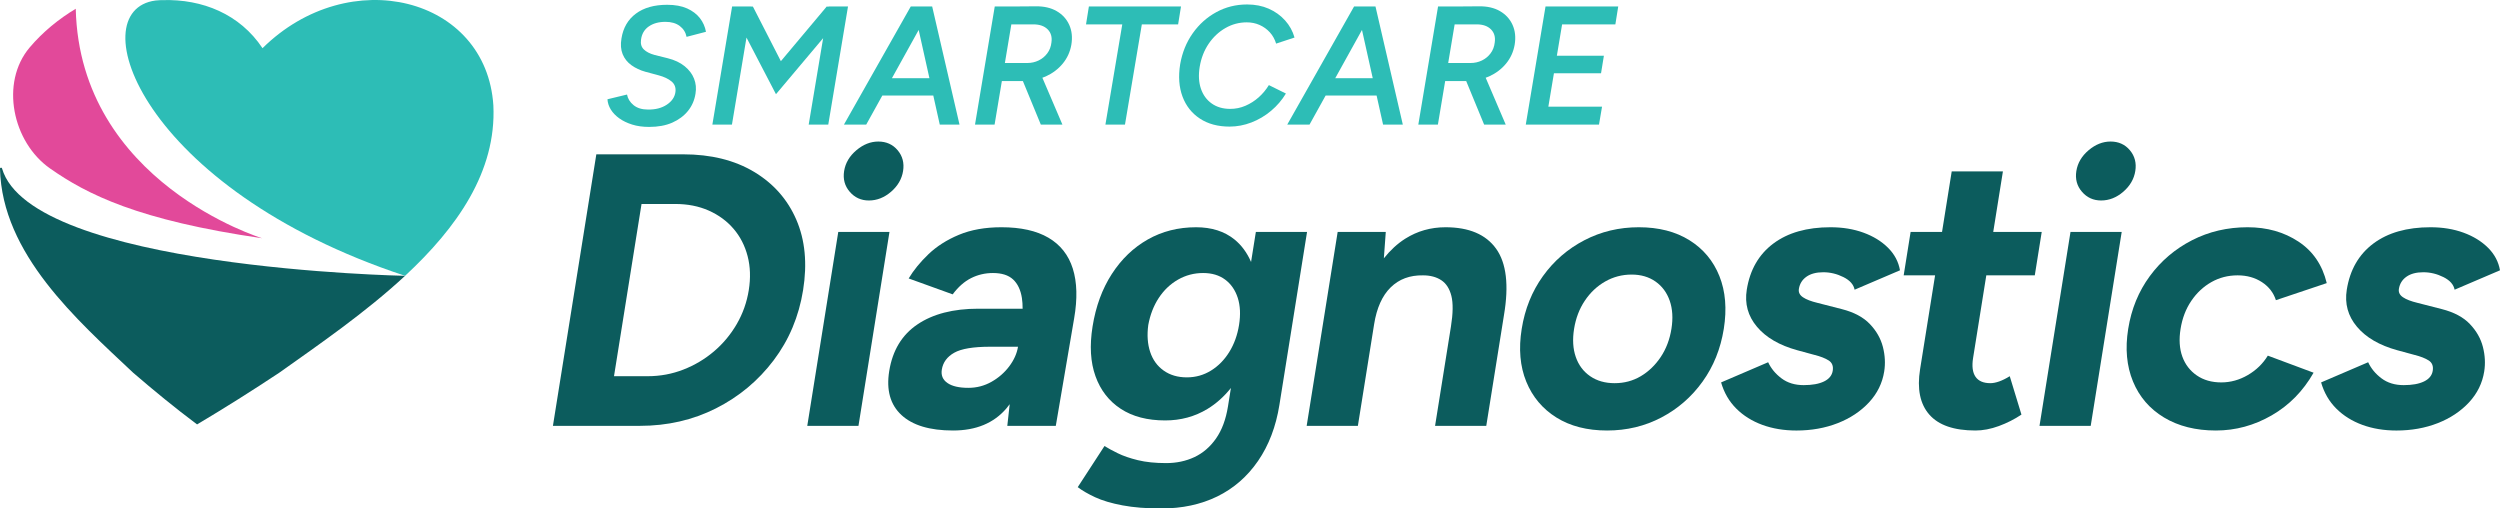
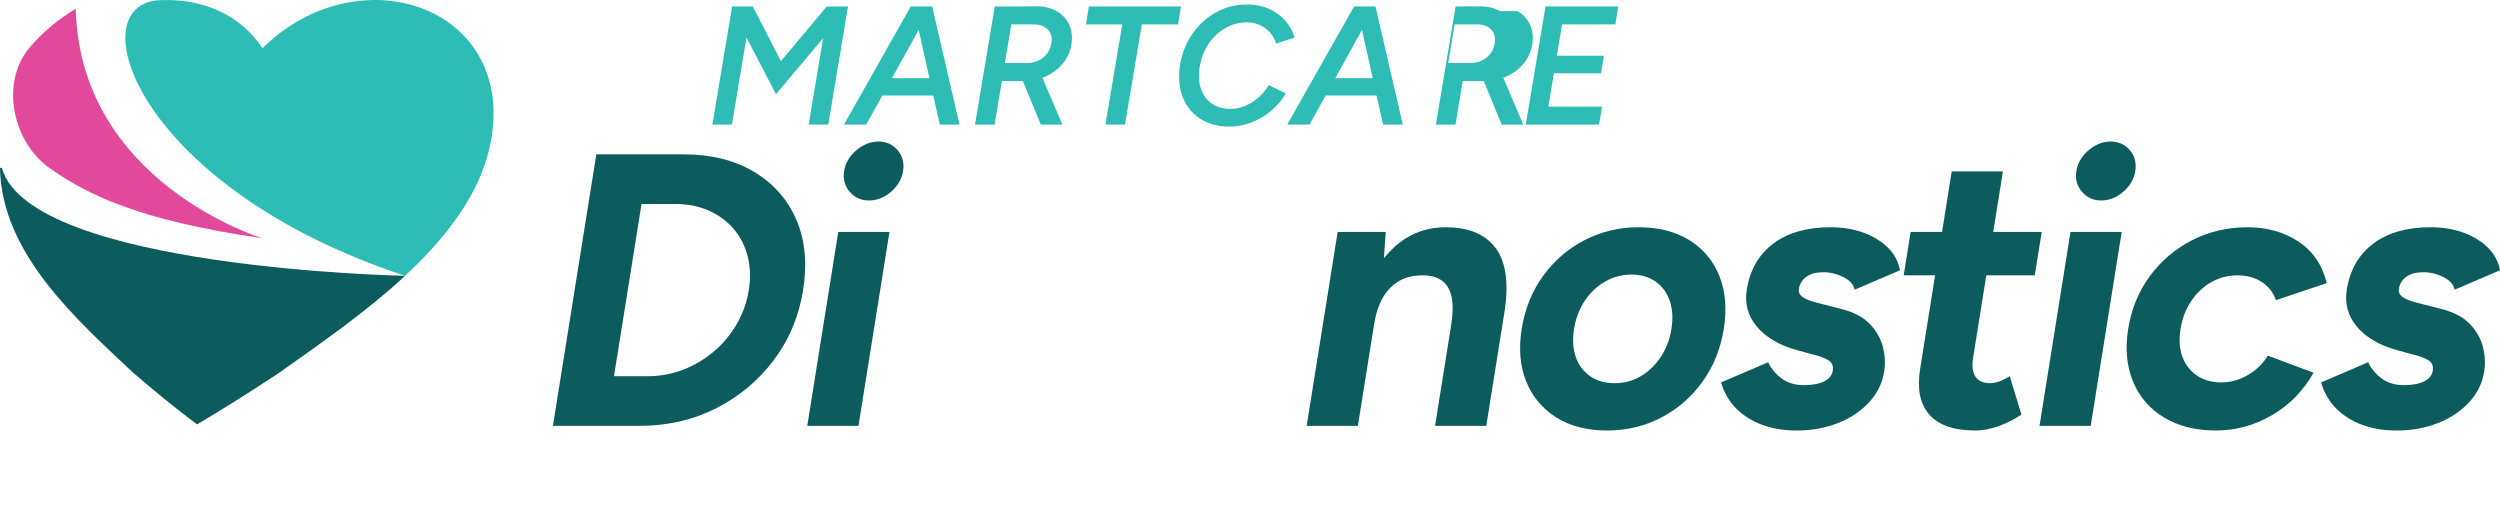
<svg xmlns="http://www.w3.org/2000/svg" xmlns:xlink="http://www.w3.org/1999/xlink" id="Layer_1" viewBox="0 0 587.792 119.549">
  <a xlink:href="43.08">
-     <path id="fullLogo" d="M152.5,6.247c1.03-.74,2.352-1.111,3.966-1.111,1.375,0,2.493.324,3.351.97.858.648,1.395,1.502,1.607,2.559l4.56-1.189c-.212-1.192-.689-2.262-1.428-3.215-.74-.95-1.744-1.71-3.013-2.28-1.27-.568-2.83-.852-4.681-.852-3.04,0-5.492.693-7.357,2.081-1.864,1.388-2.993,3.34-3.391,5.85-.237,1.402-.145,2.624.277,3.668.422,1.046,1.111,1.911,2.063,2.6.952.686,2.05,1.203,3.293,1.547l3.094.832c1.294.344,2.311.827,3.054,1.448.74.621,1.044,1.446.912,2.479-.159,1.189-.834,2.182-2.023,2.973-1.189.794-2.671,1.178-4.442,1.151-1.402,0-2.526-.344-3.371-1.03-.847-.689-1.364-1.52-1.547-2.499l-4.6,1.111c.051.845.315,1.652.791,2.419.476.767,1.138,1.455,1.985,2.063.845.608,1.855,1.095,3.033,1.466,1.176.371,2.504.554,3.986.554,2.115,0,3.932-.335,5.454-1.01,1.52-.675,2.749-1.594,3.688-2.756.937-1.165,1.527-2.513,1.764-4.046.212-1.243.101-2.419-.338-3.53-.436-1.111-1.176-2.088-2.22-2.935-1.046-.845-2.361-1.466-3.948-1.864l-3.172-.794c-1.057-.291-1.878-.713-2.459-1.268-.581-.557-.807-1.31-.675-2.262.159-1.348.753-2.392,1.786-3.132Z" style="fill: #2dbdb6;" />
-   </a>
+     </a>
  <a xlink:href="43.08">
    <polygon id="fullLogo-2" data-name="fullLogo" points="194.779 1.526 194.767 1.593 194.383 1.526 183.596 14.382 177.012 1.526 176.724 1.575 176.732 1.526 172.132 1.526 167.491 29.289 172.094 29.289 175.512 8.829 182.444 22.149 193.534 8.971 190.138 29.289 194.74 29.289 199.381 1.526 194.779 1.526" style="fill: #2dbdb6;" />
  </a>
  <path id="fullLogo-3" data-name="fullLogo" d="M219.053,1.526h-4.918l-15.708,27.764h5.237l3.781-6.822h11.989l1.521,6.822h4.641l-6.425-27.764h-.118ZM209.709,18.383l6.287-11.343,2.528,11.343h-8.815Z" style="fill: #2dbdb6;" />
  <path id="fullLogo-4" data-name="fullLogo" d="M248.441,2.616c-1.348-.78-2.989-1.156-4.918-1.131l-5.513.04h-4.127l-4.641,27.764h4.603l1.71-10.234h4.941l4.216,10.234h5.077l-4.71-11.012c.27-.1.541-.193.803-.312,1.601-.727,2.928-1.73,3.988-3.013,1.057-1.283,1.73-2.756,2.021-4.422.291-1.746.125-3.306-.494-4.681-.621-1.375-1.607-2.452-2.955-3.232ZM247.212,9.973c-.107.979-.431,1.833-.972,2.559s-1.223,1.288-2.043,1.685c-.818.396-1.706.595-2.656.595h-5.276l1.517-9.082h5.184c1.455,0,2.573.391,3.353,1.169.778.78,1.075,1.806.892,3.074Z" style="fill: #2dbdb6;" />
  <a xlink:href="43.08">
    <polygon id="fullLogo-5" data-name="fullLogo" points="277.671 1.526 256.015 1.526 255.342 5.73 263.865 5.73 259.902 29.289 264.503 29.289 268.465 5.73 276.996 5.73 277.671 1.526" style="fill: #2dbdb6;" />
  </a>
  <a xlink:href="43.08">
    <path id="fullLogo-6" data-name="fullLogo" d="M295.937,22.885c-.939.832-1.978,1.493-3.114,1.983-1.138.49-2.327.733-3.57.733-1.719,0-3.174-.422-4.364-1.27-1.189-.845-2.036-2.01-2.537-3.489-.503-1.48-.595-3.199-.279-5.157.344-2.034,1.046-3.834,2.103-5.394,1.057-1.558,2.365-2.79,3.925-3.688,1.56-.899,3.239-1.348,5.039-1.348,1.084,0,2.088.206,3.013.615.925.411,1.726.986,2.401,1.726.673.74,1.169,1.625,1.486,2.658l4.323-1.428c-.425-1.507-1.165-2.85-2.222-4.026s-2.341-2.095-3.847-2.756-3.199-.993-5.077-.993c-2.618,0-5.03.601-7.238,1.806-2.209,1.203-4.059,2.861-5.553,4.976-1.493,2.117-2.479,4.549-2.955,7.299-.449,2.855-.264,5.381.557,7.576.818,2.195,2.182,3.919,4.084,5.175,1.905,1.256,4.232,1.884,6.981,1.884,1.746,0,3.456-.324,5.137-.972,1.679-.646,3.219-1.56,4.621-2.736,1.399-1.176,2.564-2.533,3.489-4.066l-4.006-1.983c-.662,1.084-1.462,2.043-2.399,2.877Z" style="fill: #2dbdb6;" />
  </a>
  <path id="fullLogo-7" data-name="fullLogo" d="M323.282,1.526h-4.918l-15.708,27.764h5.237l3.781-6.822h11.989l1.521,6.822h4.641l-6.425-27.764h-.118ZM313.939,18.383l6.287-11.343,2.528,11.343h-8.815Z" style="fill: #2dbdb6;" />
-   <path id="fullLogo-8" data-name="fullLogo" d="M352.671,2.616c-1.348-.78-2.989-1.156-4.918-1.131l-5.513.04h-4.127l-4.641,27.764h4.603l1.71-10.234h4.941l4.216,10.234h5.077l-4.71-11.012c.27-.1.541-.193.803-.312,1.601-.727,2.928-1.73,3.988-3.013,1.057-1.283,1.73-2.756,2.021-4.422.291-1.746.125-3.306-.494-4.681-.621-1.375-1.607-2.452-2.955-3.232ZM351.441,9.973c-.107.979-.431,1.833-.972,2.559s-1.223,1.288-2.043,1.685c-.818.396-1.706.595-2.656.595h-5.276l1.517-9.082h5.184c1.455,0,2.573.391,3.353,1.169.778.78,1.075,1.806.892,3.074Z" style="fill: #2dbdb6;" />
+   <path id="fullLogo-8" data-name="fullLogo" d="M352.671,2.616c-1.348-.78-2.989-1.156-4.918-1.131l-5.513.04l-4.641,27.764h4.603l1.71-10.234h4.941l4.216,10.234h5.077l-4.71-11.012c.27-.1.541-.193.803-.312,1.601-.727,2.928-1.73,3.988-3.013,1.057-1.283,1.73-2.756,2.021-4.422.291-1.746.125-3.306-.494-4.681-.621-1.375-1.607-2.452-2.955-3.232ZM351.441,9.973c-.107.979-.431,1.833-.972,2.559s-1.223,1.288-2.043,1.685c-.818.396-1.706.595-2.656.595h-5.276l1.517-9.082h5.184c1.455,0,2.573.391,3.353,1.169.778.78,1.075,1.806.892,3.074Z" style="fill: #2dbdb6;" />
  <a xlink:href="43.08">
    <polygon id="fullLogo-9" data-name="fullLogo" points="379.8 5.73 380.472 1.526 367.979 1.526 367.029 1.526 363.378 1.526 358.738 29.289 362.388 29.289 363.34 29.289 375.952 29.289 376.666 25.084 364.043 25.084 365.355 17.231 376.429 17.231 377.101 13.107 366.044 13.107 367.276 5.73 379.8 5.73" style="fill: #2dbdb6;" />
  </a>
  <path id="fullLogo-10" data-name="fullLogo" d="M177.264,40.389c-4.58-2.735-10.122-4.104-16.627-4.104h-20.43l-10.205,63.84h20.43c6.505,0,12.469-1.37,17.891-4.105,5.423-2.735,9.947-6.505,13.575-11.309,3.624-4.802,5.933-10.306,6.924-16.508,1.001-6.26.468-11.778-1.595-16.551-2.065-4.773-5.386-8.527-9.964-11.264ZM176.053,68.204c-.457,2.86-1.398,5.52-2.826,7.982-1.428,2.462-3.214,4.604-5.359,6.429-2.148,1.824-4.55,3.253-7.208,4.286-2.659,1.034-5.445,1.55-8.363,1.55h-7.935l6.473-40.492h7.935c2.918,0,5.538.517,7.868,1.55,2.326,1.034,4.272,2.462,5.836,4.286,1.563,1.825,2.663,3.967,3.304,6.431.64,2.461.731,5.122.274,7.978Z" style="fill: #0c5c5d;" />
  <a xlink:href="73.2572549019608">
    <path id="fullLogo-11" data-name="fullLogo" d="M204.291,47.138c1.884,0,3.621-.684,5.208-2.051,1.586-1.369,2.53-2.994,2.831-4.88.3-1.883-.123-3.51-1.272-4.879-1.149-1.367-2.667-2.051-4.551-2.051-1.824,0-3.545.685-5.162,2.051-1.619,1.369-2.576,2.996-2.877,4.879-.301,1.886.136,3.511,1.317,4.88,1.178,1.368,2.682,2.051,4.505,2.051Z" style="fill: #0c5c5d;" />
  </a>
  <a xlink:href="73.2572549019608">
    <polygon id="fullLogo-12" data-name="fullLogo" points="197.092 54.525 189.803 100.125 201.84 100.125 209.13 54.525 197.092 54.525" style="fill: #0c5c5d;" />
  </a>
-   <path id="fullLogo-13" data-name="fullLogo" d="M246.503,55.893c-2.809-1.642-6.493-2.462-11.053-2.462-3.83,0-7.162.593-9.997,1.778s-5.219,2.706-7.159,4.561c-1.938,1.855-3.488,3.755-4.65,5.699l10.347,3.739c1.314-1.763,2.765-3.039,4.352-3.83,1.584-.789,3.29-1.186,5.114-1.186,2.067,0,3.642.501,4.729,1.504,1.084,1.004,1.78,2.462,2.083,4.378.12.764.165,1.612.167,2.507h-10.419c-5.898,0-10.669,1.232-14.315,3.694-3.647,2.462-5.859,6.126-6.637,10.99-.709,4.438.247,7.874,2.869,10.305,2.619,2.432,6.665,3.649,12.138,3.649,5.41,0,9.594-1.733,12.55-5.199.269-.315.521-.654.773-.992l-.562,5.097h11.401l4.312-25.264c.799-4.619.691-8.526-.317-11.717-1.01-3.192-2.92-5.609-5.726-7.251ZM233.107,89.774c-1.671.944-3.479,1.413-5.426,1.413-2.189,0-3.832-.379-4.925-1.14-1.095-.759-1.534-1.808-1.321-3.146.272-1.701,1.243-3.024,2.914-3.967,1.671-.942,4.482-1.413,8.434-1.413h6.567l-.001.007c-.254,1.578-.942,3.111-2.057,4.599-1.12,1.488-2.516,2.705-4.185,3.647Z" style="fill: #0c5c5d;" />
-   <path id="fullLogo-14" data-name="fullLogo" d="M295.275,54.525l-1.129,7.065c-.938-2.156-2.225-3.933-3.899-5.286-2.368-1.916-5.377-2.873-9.025-2.873-4.195,0-7.98.957-11.358,2.873-3.376,1.916-6.196,4.621-8.455,8.117-2.263,3.497-3.773,7.615-4.531,12.357-.72,4.5-.49,8.391.69,11.674,1.175,3.284,3.154,5.838,5.934,7.662,2.779,1.824,6.264,2.735,10.459,2.735,3.649,0,6.953-.897,9.916-2.69,2.092-1.267,3.928-2.926,5.532-4.937l-.694,4.344c-.486,3.041-1.42,5.548-2.799,7.524-1.381,1.974-3.072,3.434-5.077,4.378-2.006.942-4.225,1.413-6.656,1.413-2.554,0-4.766-.228-6.641-.684-1.873-.456-3.457-1.002-4.753-1.641s-2.332-1.202-3.105-1.688l-6.288,9.668c1.029.789,2.393,1.579,4.09,2.372,1.697.787,3.845,1.426,6.445,1.914,2.594.486,5.627.729,9.093.729,4.924,0,9.318-.942,13.176-2.826,3.858-1.886,7.053-4.668,9.587-8.345,2.532-3.679,4.208-8.072,5.024-13.179l6.501-40.674h-12.038ZM284.729,87.129c-1.722,1.064-3.617,1.596-5.684,1.596-2.129,0-3.943-.531-5.444-1.596-1.503-1.062-2.56-2.522-3.176-4.378-.616-1.854-.765-3.967-.447-6.339.448-2.43,1.277-4.559,2.481-6.382,1.204-1.825,2.709-3.253,4.516-4.288,1.807-1.032,3.773-1.55,5.902-1.55,2.065,0,3.792.517,5.179,1.55,1.385,1.034,2.372,2.462,2.963,4.288.588,1.824.69,3.952.301,6.382-.379,2.372-1.143,4.485-2.291,6.339-1.147,1.856-2.581,3.316-4.301,4.378Z" style="fill: #0c5c5d;" />
  <a xlink:href="73.2572549019608">
    <path id="fullLogo-15" data-name="fullLogo" d="M339.856,53.431c-3.466,0-6.618.898-9.459,2.69-1.871,1.183-3.536,2.743-5.029,4.612l.452-6.207h-11.311l-7.289,45.6h12.04l3.82-23.895h0c.612-3.83,1.908-6.718,3.892-8.664,1.982-1.946,4.519-2.887,7.611-2.828,1.703,0,3.131.381,4.288,1.14,1.153.761,1.946,1.993,2.374,3.694.426,1.703.392,4.103-.104,7.204l-3.732,23.348h12.038l4.169-26.084c1.177-6.991.563-12.174-1.844-15.549-2.411-3.375-6.382-5.062-11.915-5.062Z" style="fill: #0c5c5d;" />
  </a>
  <path id="fullLogo-16" data-name="fullLogo" d="M404.264,64.922c-1.434-3.587-3.781-6.397-7.042-8.436-3.261-2.037-7.234-3.056-11.915-3.056-4.621,0-8.886,1.018-12.799,3.056-3.915,2.038-7.159,4.849-9.739,8.436-2.579,3.587-4.244,7.722-4.992,12.403-.75,4.681-.392,8.816,1.072,12.403,1.464,3.589,3.826,6.399,7.087,8.436,3.263,2.036,7.234,3.056,11.915,3.056,4.621,0,8.875-1.019,12.755-3.056,3.883-2.036,7.113-4.847,9.692-8.436,2.581-3.587,4.244-7.722,4.994-12.403.748-4.681.405-8.816-1.029-12.403ZM392.98,77.325c-.399,2.494-1.238,4.696-2.515,6.612-1.281,1.914-2.845,3.419-4.689,4.514-1.848,1.095-3.898,1.641-6.147,1.641s-4.167-.546-5.755-1.641c-1.59-1.095-2.718-2.6-3.381-4.514-.669-1.916-.802-4.118-.403-6.612.398-2.492,1.236-4.698,2.517-6.612,1.275-1.916,2.871-3.421,4.779-4.516,1.908-1.093,3.984-1.641,6.236-1.641,2.189,0,4.063.548,5.62,1.641,1.558,1.095,2.669,2.6,3.338,4.516.665,1.914.799,4.12.401,6.612Z" style="fill: #0c5c5d;" />
  <a xlink:href="73.2572549019608">
    <path id="fullLogo-17" data-name="fullLogo" d="M424.728,65.058c.993-.697,2.31-1.047,3.952-1.047s3.221.38,4.742,1.14c1.52.761,2.394,1.748,2.626,2.963l10.67-4.559c-.348-2.006-1.281-3.77-2.801-5.29-1.522-1.518-3.444-2.704-5.77-3.557-2.326-.852-4.919-1.277-7.777-1.277-5.533,0-10.007,1.277-13.426,3.831-3.417,2.554-5.501,6.171-6.249,10.852-.524,3.284.271,6.188,2.393,8.709,2.119,2.524,5.277,4.365,9.47,5.52l4.02,1.093c1.46.365,2.592.806,3.391,1.323.797.518,1.111,1.323.936,2.417s-.857,1.931-2.044,2.509c-1.185.578-2.78.865-4.789.865-2.067,0-3.805-.531-5.216-1.596-1.413-1.062-2.457-2.325-3.135-3.785l-11.064,4.744c.705,2.432,1.897,4.484,3.575,6.156,1.677,1.671,3.724,2.948,6.136,3.83,2.415.88,5.079,1.323,7.997,1.323,3.526,0,6.765-.578,9.717-1.733,2.95-1.155,5.399-2.782,7.347-4.879,1.946-2.099,3.139-4.516,3.575-7.251.301-1.884.2-3.815-.305-5.791-.505-1.974-1.526-3.77-3.063-5.38-1.535-1.611-3.736-2.782-6.597-3.511l-5.695-1.46c-1.522-.365-2.669-.804-3.434-1.323-.772-.516-1.091-1.17-.965-1.961.194-1.215.787-2.172,1.782-2.873Z" style="fill: #0c5c5d;" />
  </a>
  <a xlink:href="73.2572549019608">
    <path id="fullLogo-18" data-name="fullLogo" d="M467.011,64.739h11.402l1.631-10.214h-11.4l2.275-14.228h-12.038l-2.275,14.228h-7.388l-1.631,10.214h7.386l-3.528,22.069c-.739,4.623-.017,8.18,2.17,10.67,2.185,2.496,5.8,3.741,10.847,3.741,1.763,0,3.598-.35,5.503-1.049,1.905-.699,3.677-1.596,5.311-2.692l-2.752-9.027c-.878.548-1.705.957-2.477,1.232-.772.273-1.466.409-2.072.409-1.641,0-2.807-.501-3.498-1.505-.691-1.002-.882-2.475-.571-4.421l3.106-19.426Z" style="fill: #0c5c5d;" />
  </a>
  <a xlink:href="73.2572549019608">
    <path id="fullLogo-19" data-name="fullLogo" d="M500.777,35.327c-1.149-1.367-2.666-2.051-4.55-2.051-1.824,0-3.547.685-5.164,2.051-1.618,1.369-2.575,2.996-2.877,4.879-.301,1.886.136,3.511,1.317,4.88,1.179,1.368,2.683,2.051,4.506,2.051,1.884,0,3.621-.684,5.207-2.051,1.586-1.369,2.53-2.994,2.831-4.88.301-1.883-.122-3.51-1.272-4.879Z" style="fill: #0c5c5d;" />
  </a>
  <a xlink:href="73.2572549019608">
    <polygon id="fullLogo-20" data-name="fullLogo" points="479.522 100.125 491.56 100.125 498.848 54.525 486.81 54.525 479.522 100.125" style="fill: #0c5c5d;" />
  </a>
  <a xlink:href="73.2572549019608">
    <path id="fullLogo-21" data-name="fullLogo" d="M528.509,88.178c-1.978,1.155-4.062,1.733-6.251,1.733-2.249,0-4.169-.548-5.757-1.643s-2.722-2.568-3.397-4.423c-.676-1.854-.816-4.026-.416-6.52.398-2.492,1.234-4.681,2.509-6.567,1.272-1.884,2.846-3.359,4.719-4.423,1.871-1.062,3.933-1.596,6.183-1.596,2.189,0,4.094.533,5.717,1.596,1.624,1.064,2.72,2.479,3.289,4.24l11.951-4.013c-1.023-4.254-3.238-7.508-6.648-9.757-3.41-2.249-7.396-3.375-11.955-3.375-4.744,0-9.099,1.018-13.074,3.056-3.973,2.038-7.281,4.849-9.922,8.436-2.639,3.587-4.335,7.722-5.083,12.403-.739,4.621-.364,8.741,1.125,12.358,1.488,3.617,3.924,6.445,7.307,8.481,3.385,2.036,7.447,3.056,12.19,3.056,4.619,0,8.99-1.187,13.108-3.557,4.118-2.372,7.404-5.716,9.858-10.033l-10.759-4.013c-1.153,1.886-2.718,3.406-4.696,4.561Z" style="fill: #0c5c5d;" />
  </a>
  <a xlink:href="73.2572549019608">
    <path id="fullLogo-22" data-name="fullLogo" d="M580.71,76.186c-1.535-1.611-3.736-2.782-6.597-3.511l-5.695-1.46c-1.522-.365-2.669-.804-3.434-1.323-.772-.516-1.091-1.17-.965-1.961.194-1.215.787-2.172,1.782-2.873.993-.697,2.31-1.047,3.952-1.047s3.221.38,4.742,1.14c1.52.761,2.394,1.748,2.626,2.963l10.67-4.559c-.348-2.006-1.281-3.77-2.801-5.29-1.522-1.518-3.444-2.704-5.77-3.557-2.326-.852-4.919-1.277-7.777-1.277-5.533,0-10.007,1.277-13.426,3.831-3.417,2.554-5.501,6.171-6.249,10.852-.524,3.284.271,6.188,2.393,8.709,2.119,2.524,5.277,4.365,9.47,5.52l4.02,1.093c1.46.365,2.592.806,3.391,1.323.797.518,1.111,1.323.936,2.417s-.857,1.931-2.044,2.509c-1.185.578-2.78.865-4.789.865-2.067,0-3.805-.531-5.216-1.596-1.413-1.062-2.457-2.325-3.135-3.785l-11.064,4.744c.705,2.432,1.897,4.484,3.575,6.156,1.677,1.671,3.724,2.948,6.136,3.83,2.415.88,5.079,1.323,7.997,1.323,3.526,0,6.765-.578,9.717-1.733,2.95-1.155,5.399-2.782,7.347-4.879,1.946-2.099,3.139-4.516,3.575-7.251.301-1.884.2-3.815-.305-5.791-.505-1.974-1.526-3.77-3.063-5.38Z" style="fill: #0c5c5d;" />
  </a>
  <g id="logoMark">
    <a xlink:href="43.08">
      <path id="logoMark__x3C_PathItem_x3E_" d="M116,24.795c-1.633-25.54-33.901-33.602-54.278-13.464C56.38,3.296,47.584-.237,38.277.026c-.485-.003-.947.025-1.393.072-.106.007-.212.015-.318.024-17.813,2.346-3.426,44.22,58.674,64.728,12.152-11.279,21.495-24.459,20.76-40.054Z" style="fill: #2dbdb6;" />
    </a>
    <a xlink:href="73.2572549019608">
      <path id="logoMark__x3C_PathItem_x3E_-2" data-name="logoMark__x3C_PathItem_x3E_" d="M.476,39.596c-.079-.274-.483-.211-.476.074.468,20.077,18.154,35.569,31.306,47.963,4.878,4.204,9.858,8.283,15.028,12.154,6.514-3.871,12.983-7.95,19.32-12.154,9.339-6.631,20.284-14.151,29.584-22.783-.119-.002-87.953-1.718-94.763-25.254Z" style="fill: #0c5c5d;" />
    </a>
    <a xlink:href="49.8113725490196">
      <path id="logoMark__x3C_PathItem_x3E_-3" data-name="logoMark__x3C_PathItem_x3E_" d="M61.64,56.016S18.755,42.962,17.81,2.058c-3.962,2.38-7.734,5.427-10.849,9.121C-.004,19.44,2.915,33.402,11.764,39.603c8.646,6.059,20.64,12.182,49.876,16.413Z" style="fill: #e2499a;" />
    </a>
  </g>
</svg>